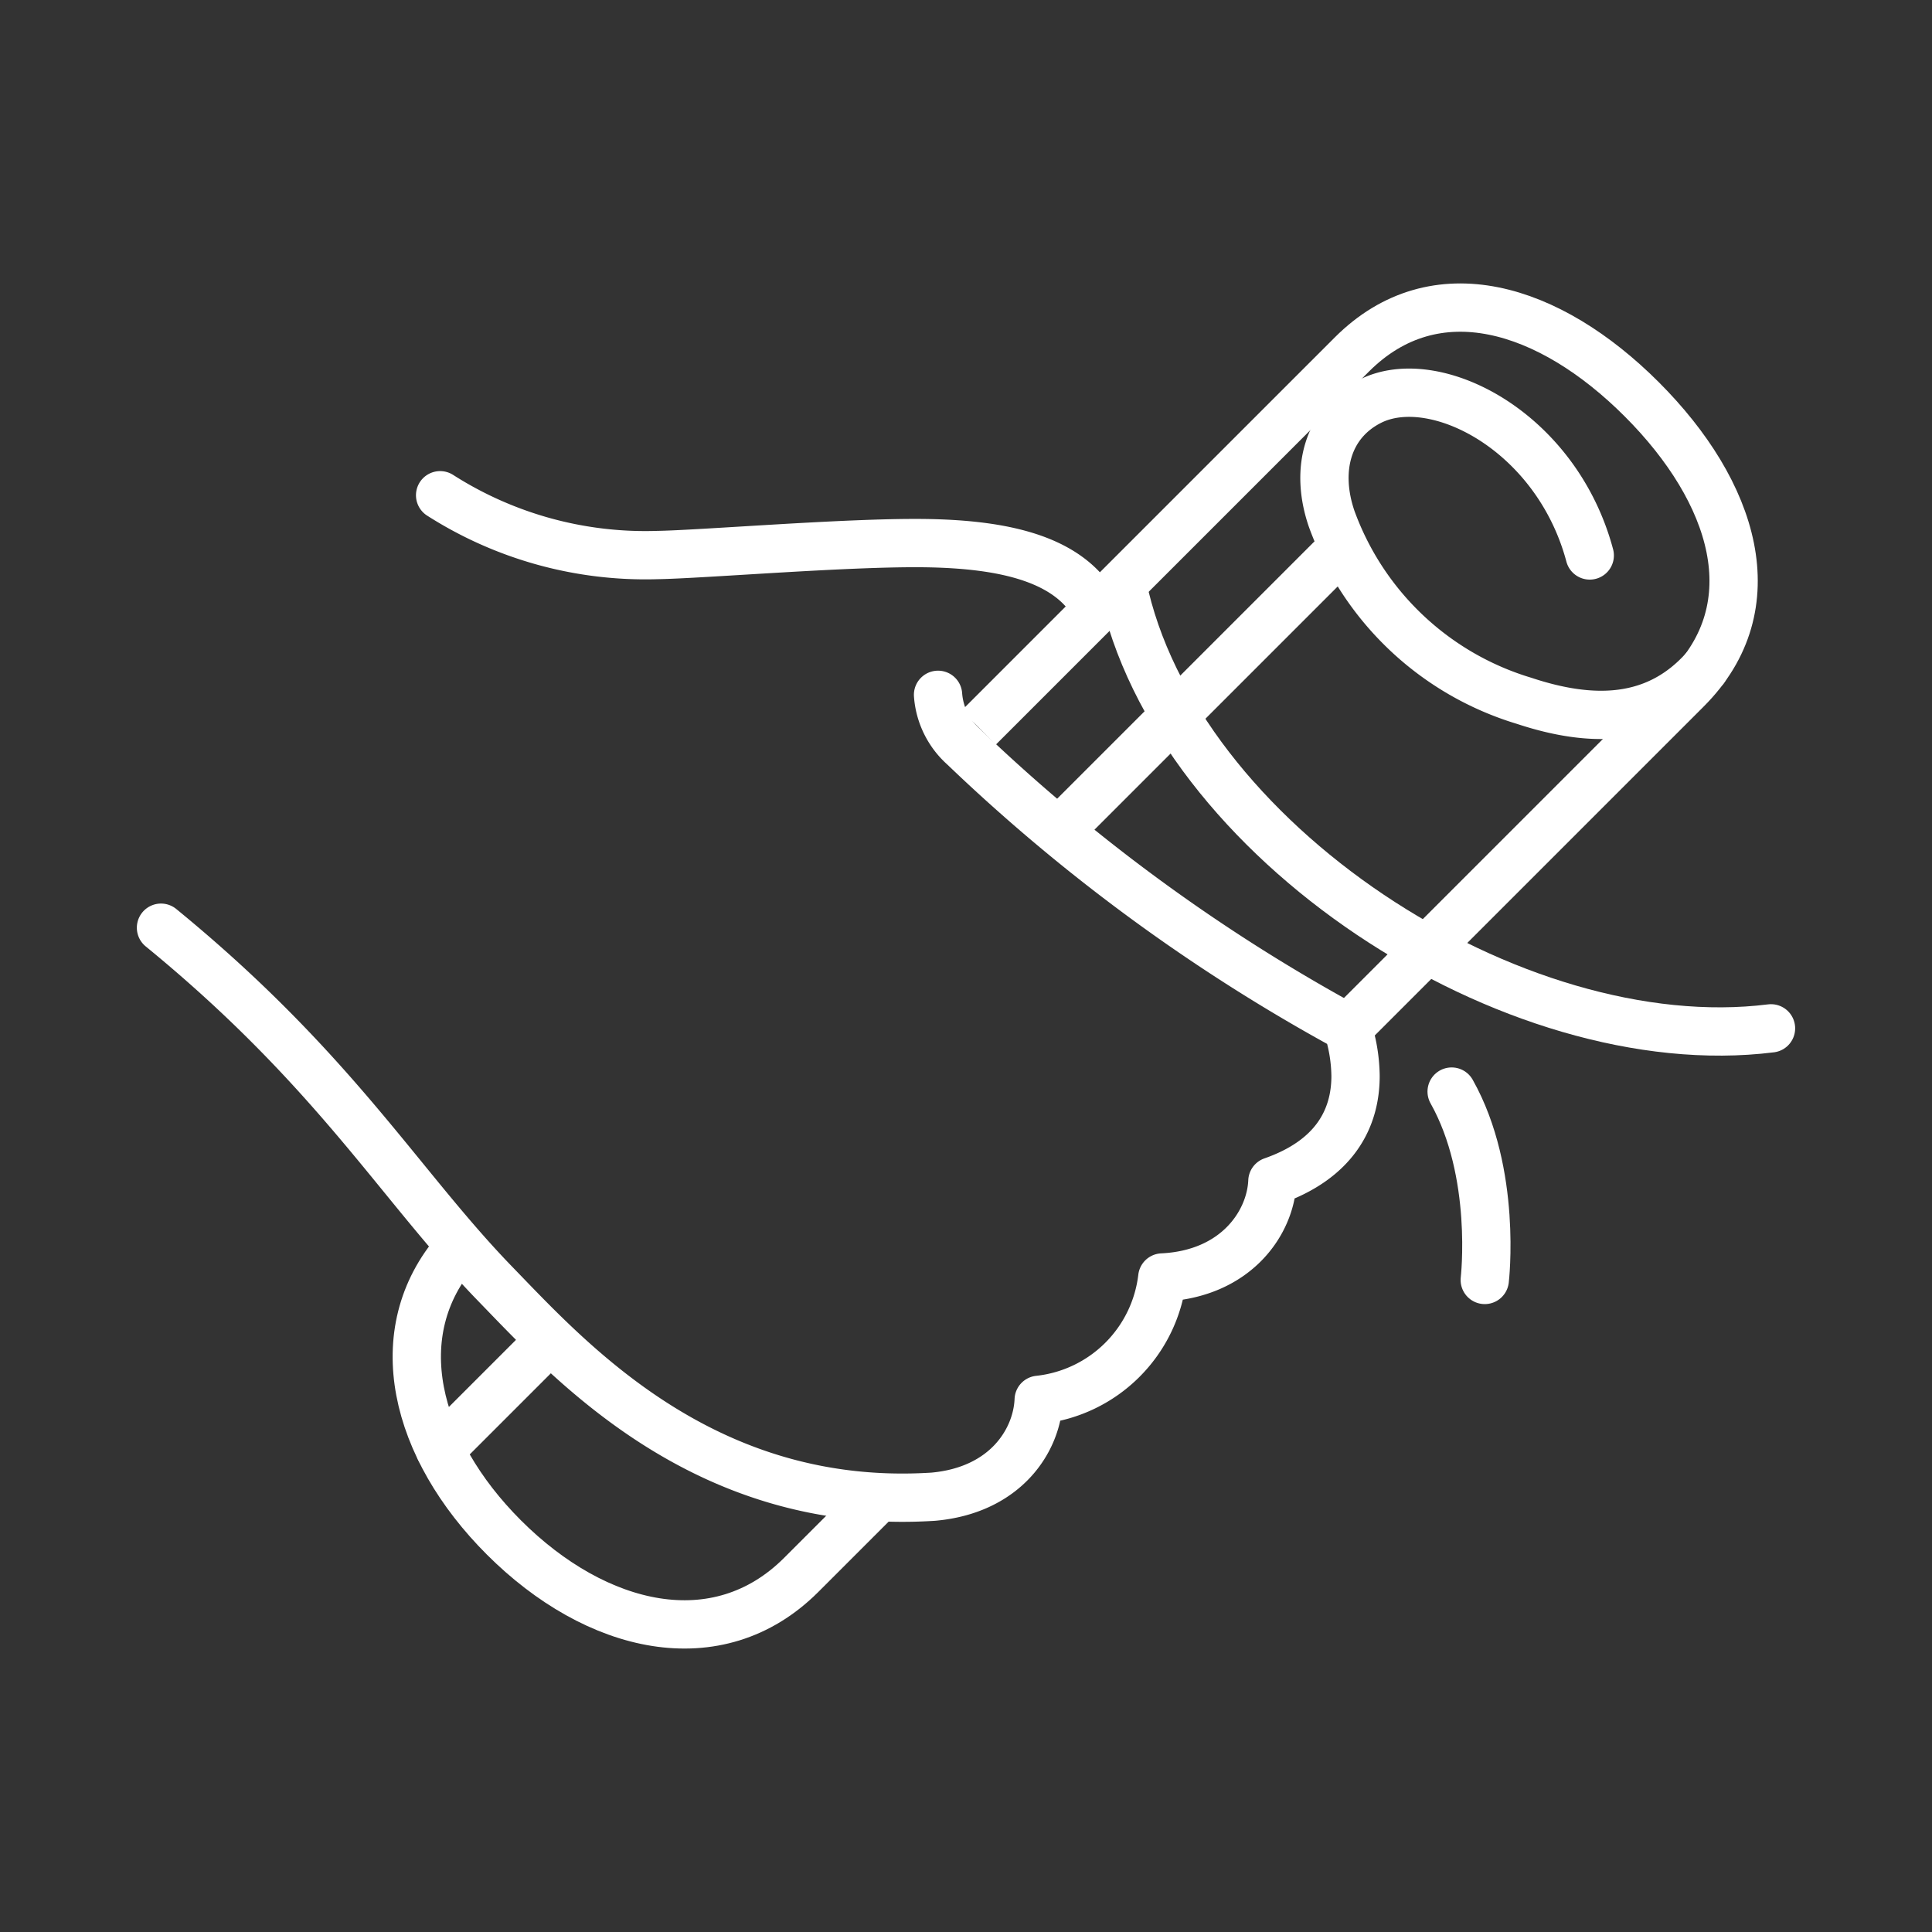
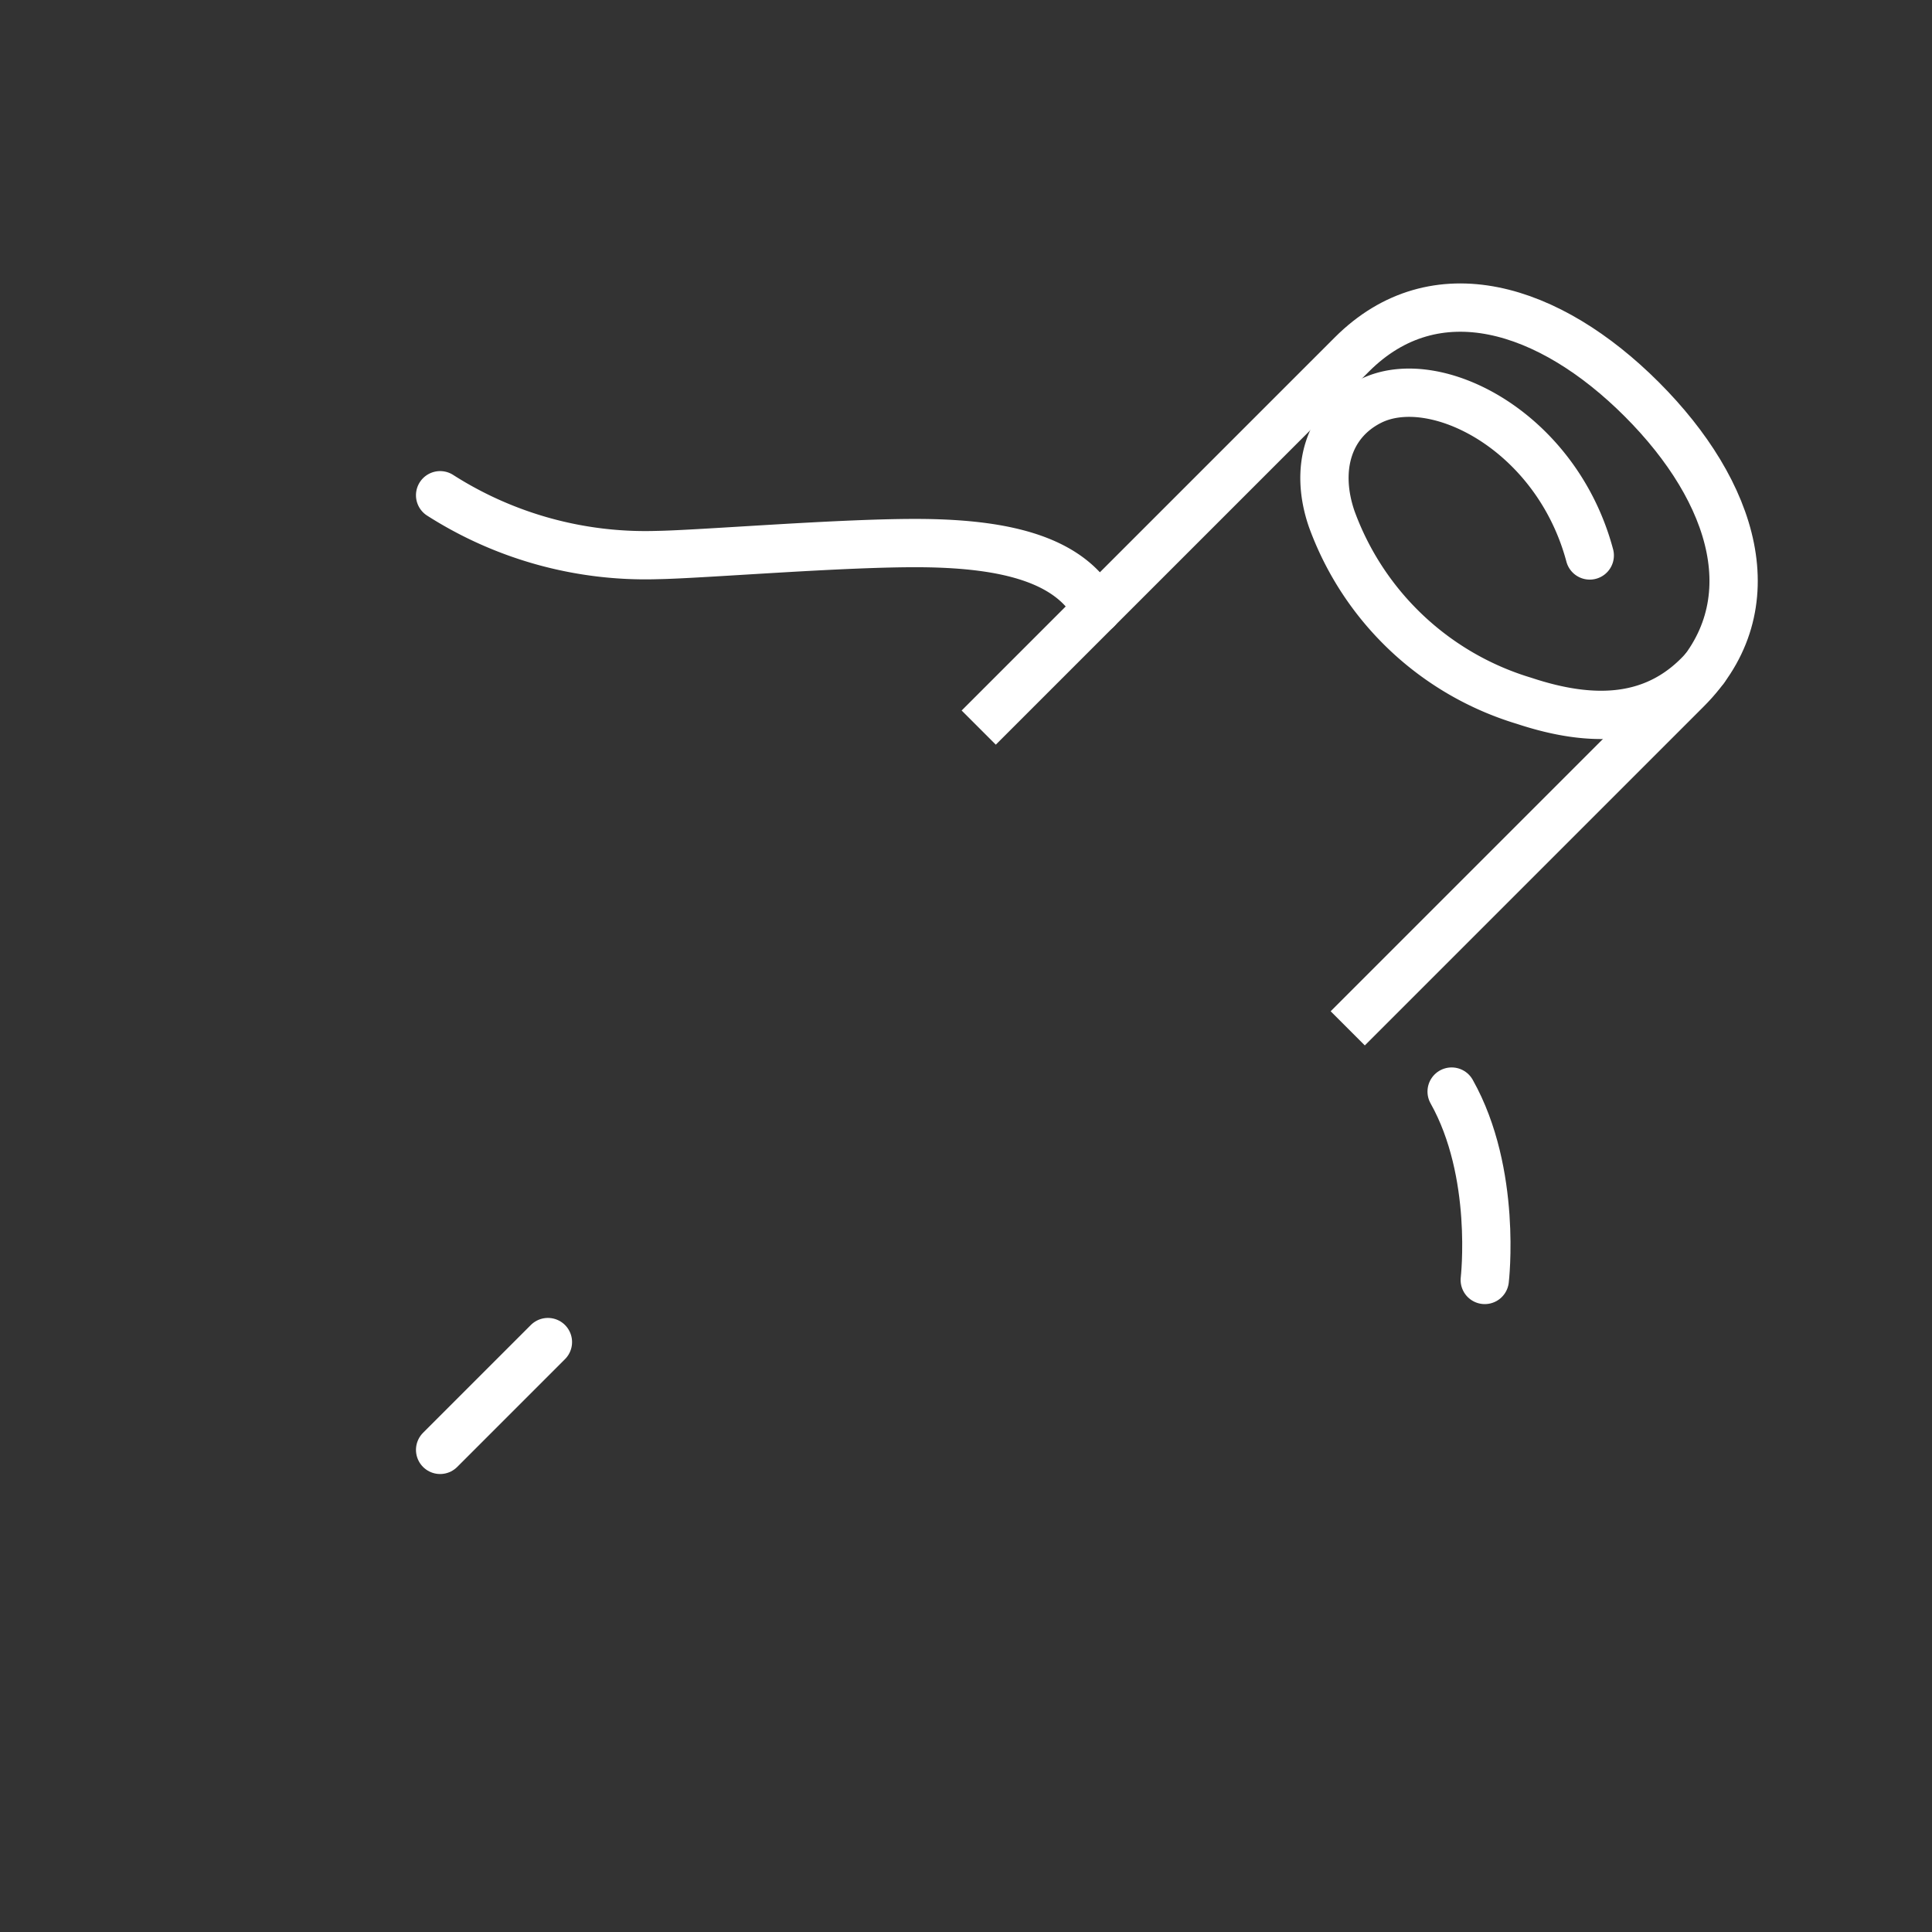
<svg xmlns="http://www.w3.org/2000/svg" id="Raggruppa_2963" data-name="Raggruppa 2963" width="120" height="120" viewBox="0 0 120 120">
  <rect x="0" y="0" width="120" height="120" fill="#333333" stroke="none" />
-   <rect id="Rettangolo_3845" data-name="Rettangolo 3845" width="120" height="120" fill="none" />
  <g id="Raggruppa_2962" data-name="Raggruppa 2962">
    <path id="Tracciato_4615" data-name="Tracciato 4615" d="M68.129,37.855c-1.6-3.089-5.6-4.068-10.823-4.122-4.847-.048-13.714.7-16.514.742a23.679,23.679,0,0,1-13.455-3.714" fill="none" stroke="#fff" stroke-linecap="round" stroke-linejoin="round" stroke-width="3" />
-     <path id="Tracciato_4616" data-name="Tracciato 4616" d="M10,57.622c10.844,8.871,14.842,16.026,20.765,22.13,4.672,4.815,13.028,14.124,27.214,13.21,4.5-.409,6.436-3.51,6.537-6.015a8.662,8.662,0,0,0,7.676-7.6c4.6-.219,6.731-3.412,6.839-5.981,3.875-1.354,5.164-3.9,5.164-6.529a10.053,10.053,0,0,0-.5-3.015A111.639,111.639,0,0,1,59.849,46.378a4.781,4.781,0,0,1-1.585-3.221" fill="none" stroke="#fff" stroke-linecap="round" stroke-linejoin="round" stroke-width="3" />
    <path id="Tracciato_4617" data-name="Tracciato 4617" d="M60.79,45.192,83.968,22.016c5.177-5.175,12.264-2.959,18.01,2.791s7.965,12.829,2.79,18.007L83.71,63.872" fill="none" stroke="#fff" stroke-width="3" />
-     <path id="Tracciato_4618" data-name="Tracciato 4618" d="M54.258,93.327l-4.5,4.5C44.577,103,37.04,101.235,31.294,95.49c-5.529-5.53-7.375-12.716-2.891-17.865" fill="none" stroke="#fff" stroke-width="3" />
    <path id="Tracciato_4619" data-name="Tracciato 4619" d="M98.742,34.5c-2.076-7.765-9.661-11.6-13.648-9.57-2.618,1.329-3.439,4.218-2.381,7.3a18.334,18.334,0,0,0,11.956,11.3c4.192,1.389,8.19,1.389,11.2-1.992" fill="none" stroke="#fff" stroke-linecap="round" stroke-width="3" />
-     <line id="Linea_65" data-name="Linea 65" y1="17.282" x2="17.282" transform="translate(65.883 34.227)" fill="none" stroke="#fff" stroke-linecap="round" stroke-width="3" />
    <line id="Linea_66" data-name="Linea 66" y1="6.695" x2="6.695" transform="translate(27.337 83.359)" fill="none" stroke="#fff" stroke-linecap="round" stroke-width="3" />
-     <path id="Tracciato_4620" data-name="Tracciato 4620" d="M69.713,36.336C73,52.235,94.063,65.873,110,63.872" fill="none" stroke="#fff" stroke-linecap="round" stroke-width="3" />
    <path id="Tracciato_4621" data-name="Tracciato 4621" d="M92.221,79.5s.788-6.64-2.057-11.7" fill="none" stroke="#fff" stroke-linecap="round" stroke-width="3" />
  </g>
</svg>